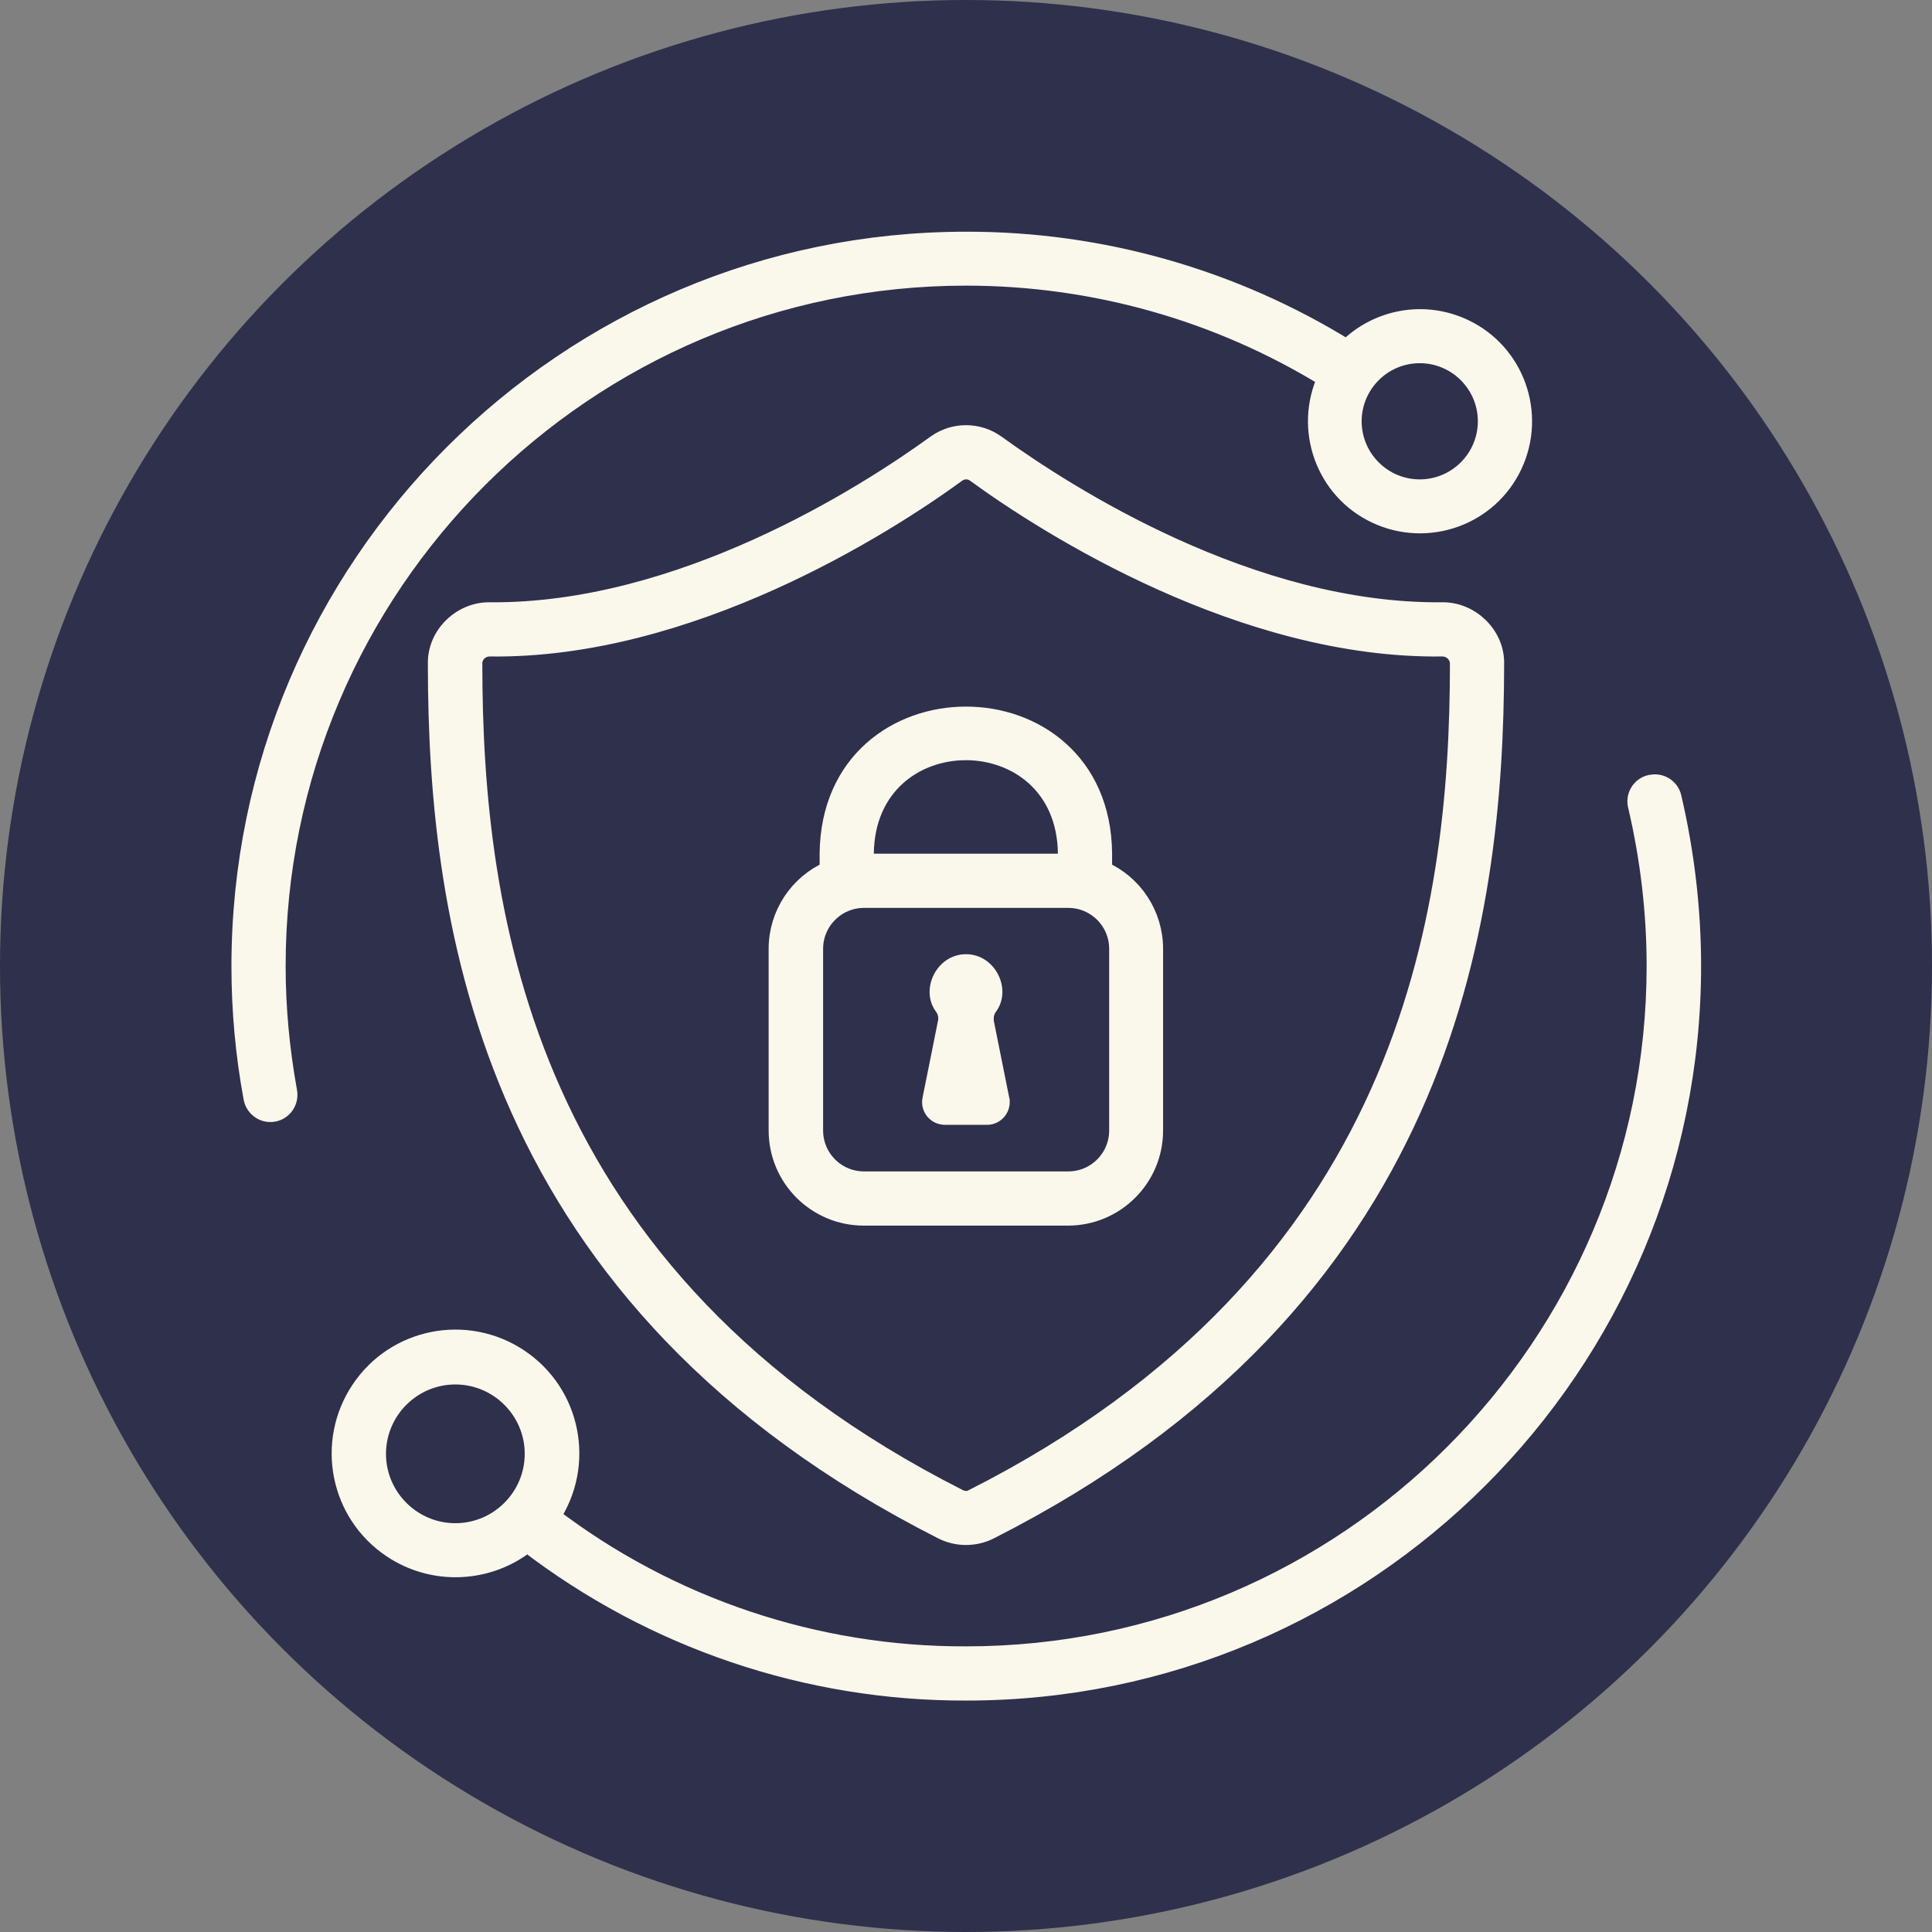
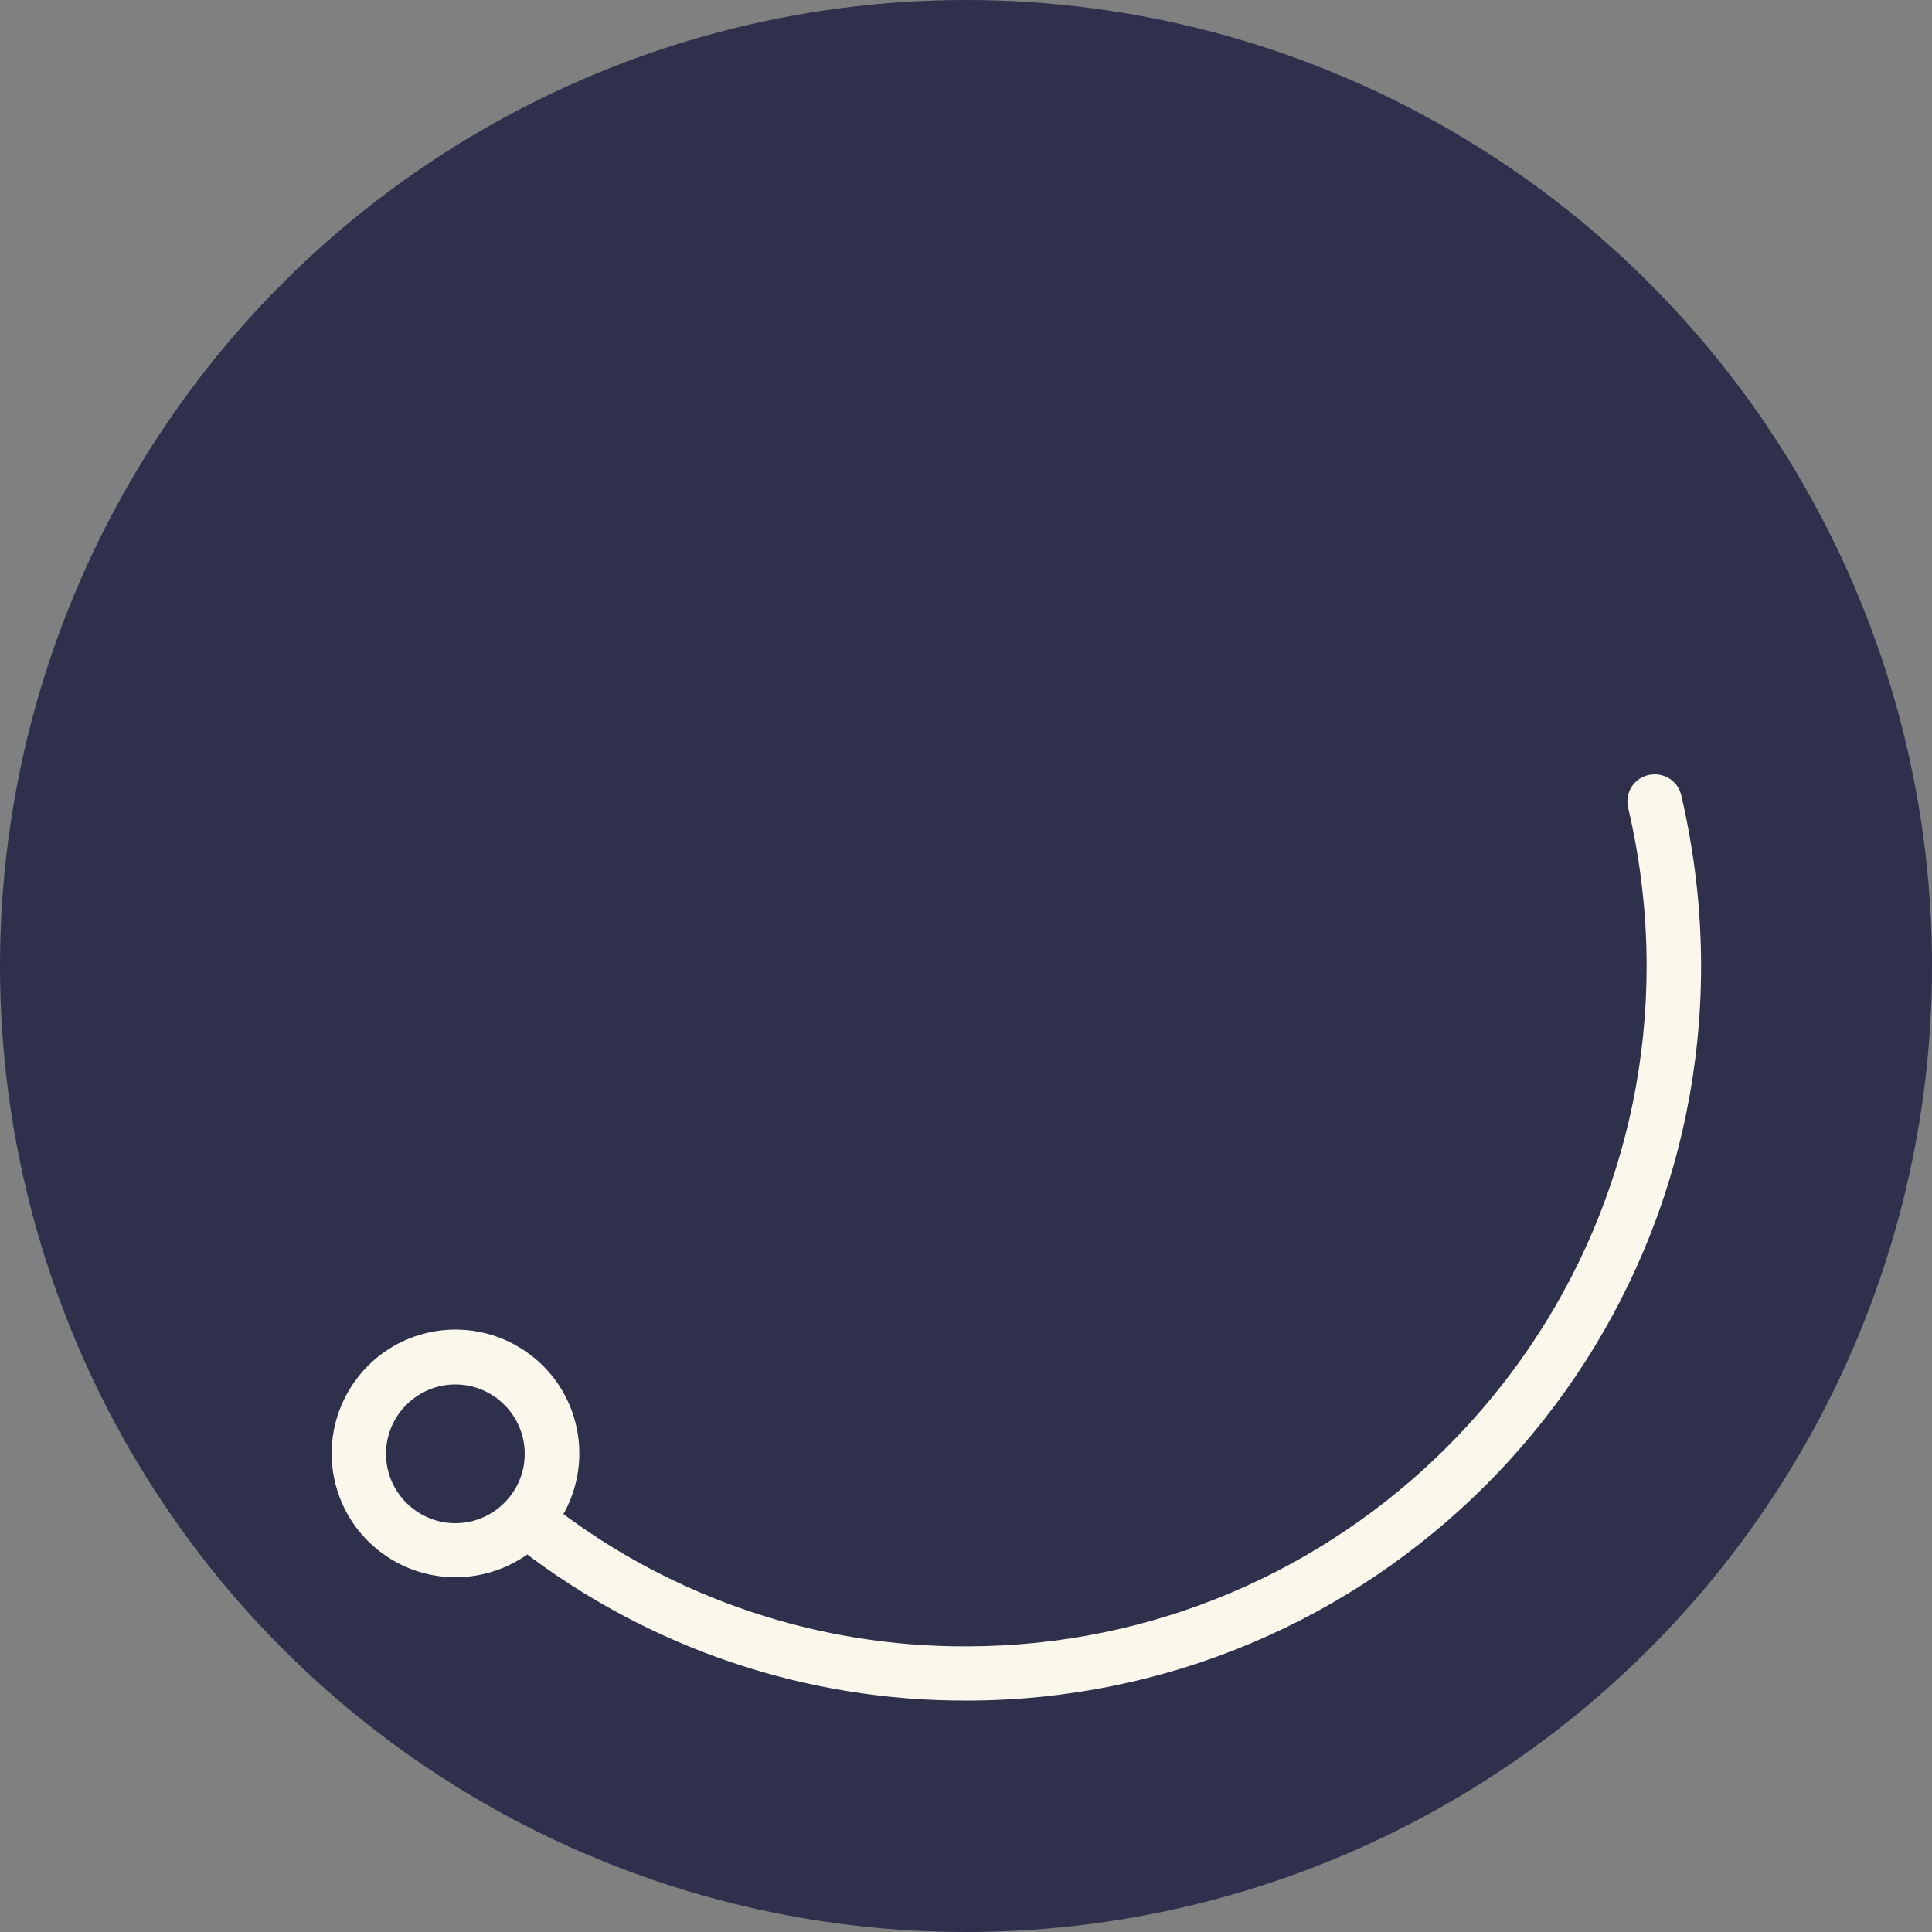
<svg xmlns="http://www.w3.org/2000/svg" id="Layer_2" viewBox="0 0 72 72">
  <rect x="0" y="0" width="72" height="72" fill="#808080" stroke="none" />
  <defs>
    <style>.cls-1{stroke:#faf7eb;stroke-miterlimit:10;stroke-width:.75px;}.cls-1,.cls-2{fill:#faf7eb;}.cls-3{fill:#2e304c;}.cls-3,.cls-2{stroke-width:0px;}</style>
  </defs>
  <circle class="cls-3" cx="36" cy="36" r="36" />
  <g id="Outline-2">
-     <path class="cls-1" d="M53.74,22.82c-7.13.07-14-4.34-16.63-6.24-.66-.48-1.56-.48-2.22,0-2.62,1.9-9.51,6.3-16.63,6.24-1.04-.02-1.96.86-1.94,1.91,0,9.76,1.96,23.73,18.82,32.27.54.27,1.18.27,1.72,0,16.86-8.54,18.81-22.5,18.82-32.27.02-1.04-.9-1.93-1.94-1.91ZM36.29,55.87c-.18.09-.39.09-.57,0-16.24-8.22-18.12-21.71-18.12-31.14,0-.36.29-.64.65-.64,0,0,0,0,0,0,7.42.1,14.69-4.51,17.39-6.48.22-.16.51-.16.73,0,2.7,1.97,9.97,6.58,17.38,6.48.36,0,.65.28.66.63,0,0,0,0,0,0,0,9.43-1.89,22.91-18.12,31.14Z" />
    <path class="cls-1" d="M61.51,29.25c-.34.08-.55.42-.47.76.46,1.96.7,3.97.7,5.99,0,14.19-11.54,25.73-25.73,25.73-5.6.02-11.06-1.81-15.51-5.21,1.3-1.95.78-4.58-1.17-5.88-1.95-1.3-4.58-.78-5.88,1.17-1.3,1.95-.78,4.58,1.17,5.88,1.54,1.03,3.58.94,5.03-.23,4.69,3.61,10.45,5.56,16.37,5.54,14.89,0,27-12.11,27-27,0-2.11-.25-4.22-.73-6.28-.08-.34-.42-.55-.76-.47,0,0,0,0,0,0ZM16.97,57.14c-1.63,0-2.96-1.33-2.96-2.96s1.33-2.96,2.96-2.96,2.96,1.33,2.96,2.96c0,1.63-1.33,2.96-2.96,2.96Z" />
-     <path class="cls-1" d="M10.27,36c0-14.19,11.54-25.73,25.73-25.73,4.76,0,9.42,1.31,13.48,3.81-.89,1.9-.08,4.17,1.82,5.06,1.9.89,4.17.08,5.06-1.82.89-1.9.08-4.17-1.82-5.06-1.46-.69-3.2-.38-4.34.78-4.26-2.64-9.18-4.04-14.2-4.03-14.89,0-27,12.11-27,27,0,1.65.15,3.29.45,4.91.06.3.32.52.62.52.04,0,.08,0,.12-.01.34-.06.57-.39.51-.74-.28-1.55-.43-3.11-.43-4.68ZM52.91,13.16c1.4,0,2.54,1.14,2.54,2.54s-1.14,2.54-2.54,2.54-2.54-1.14-2.54-2.54c0-1.4,1.14-2.54,2.54-2.54Z" />
-     <path class="cls-1" d="M41.07,32.46v-.66c-.07-6.79-10.07-6.79-10.15,0,0,.14,0,.42,0,.66-1.15.5-1.9,1.64-1.9,2.9v6.77c0,1.75,1.42,3.17,3.17,3.17h7.61c1.75,0,3.17-1.42,3.17-3.17v-6.77c0-1.26-.75-2.4-1.9-2.9ZM32.19,31.81c.06-5.14,7.55-5.14,7.61,0,0,.09,0,.23,0,.38h-7.61c0-.15,0-.3,0-.38ZM41.71,42.13c0,1.05-.85,1.9-1.9,1.9h-7.61c-1.05,0-1.9-.85-1.9-1.9v-6.77c0-1.05.85-1.9,1.9-1.9h7.61c1.05,0,1.9.85,1.9,1.9v6.77Z" />
-     <path class="cls-2" d="M37.04,38.02c-.02-.11.01-.23.08-.32.61-.83-.03-2.14-1.12-2.14s-1.73,1.31-1.12,2.14c.07.09.1.21.08.32-.1.5-.38,1.91-.58,2.89-.09.46.21.9.66.99.06.01.11.02.17.02h1.57c.47,0,.85-.38.85-.85,0-.06,0-.11-.02-.17l-.58-2.89Z" />
  </g>
</svg>